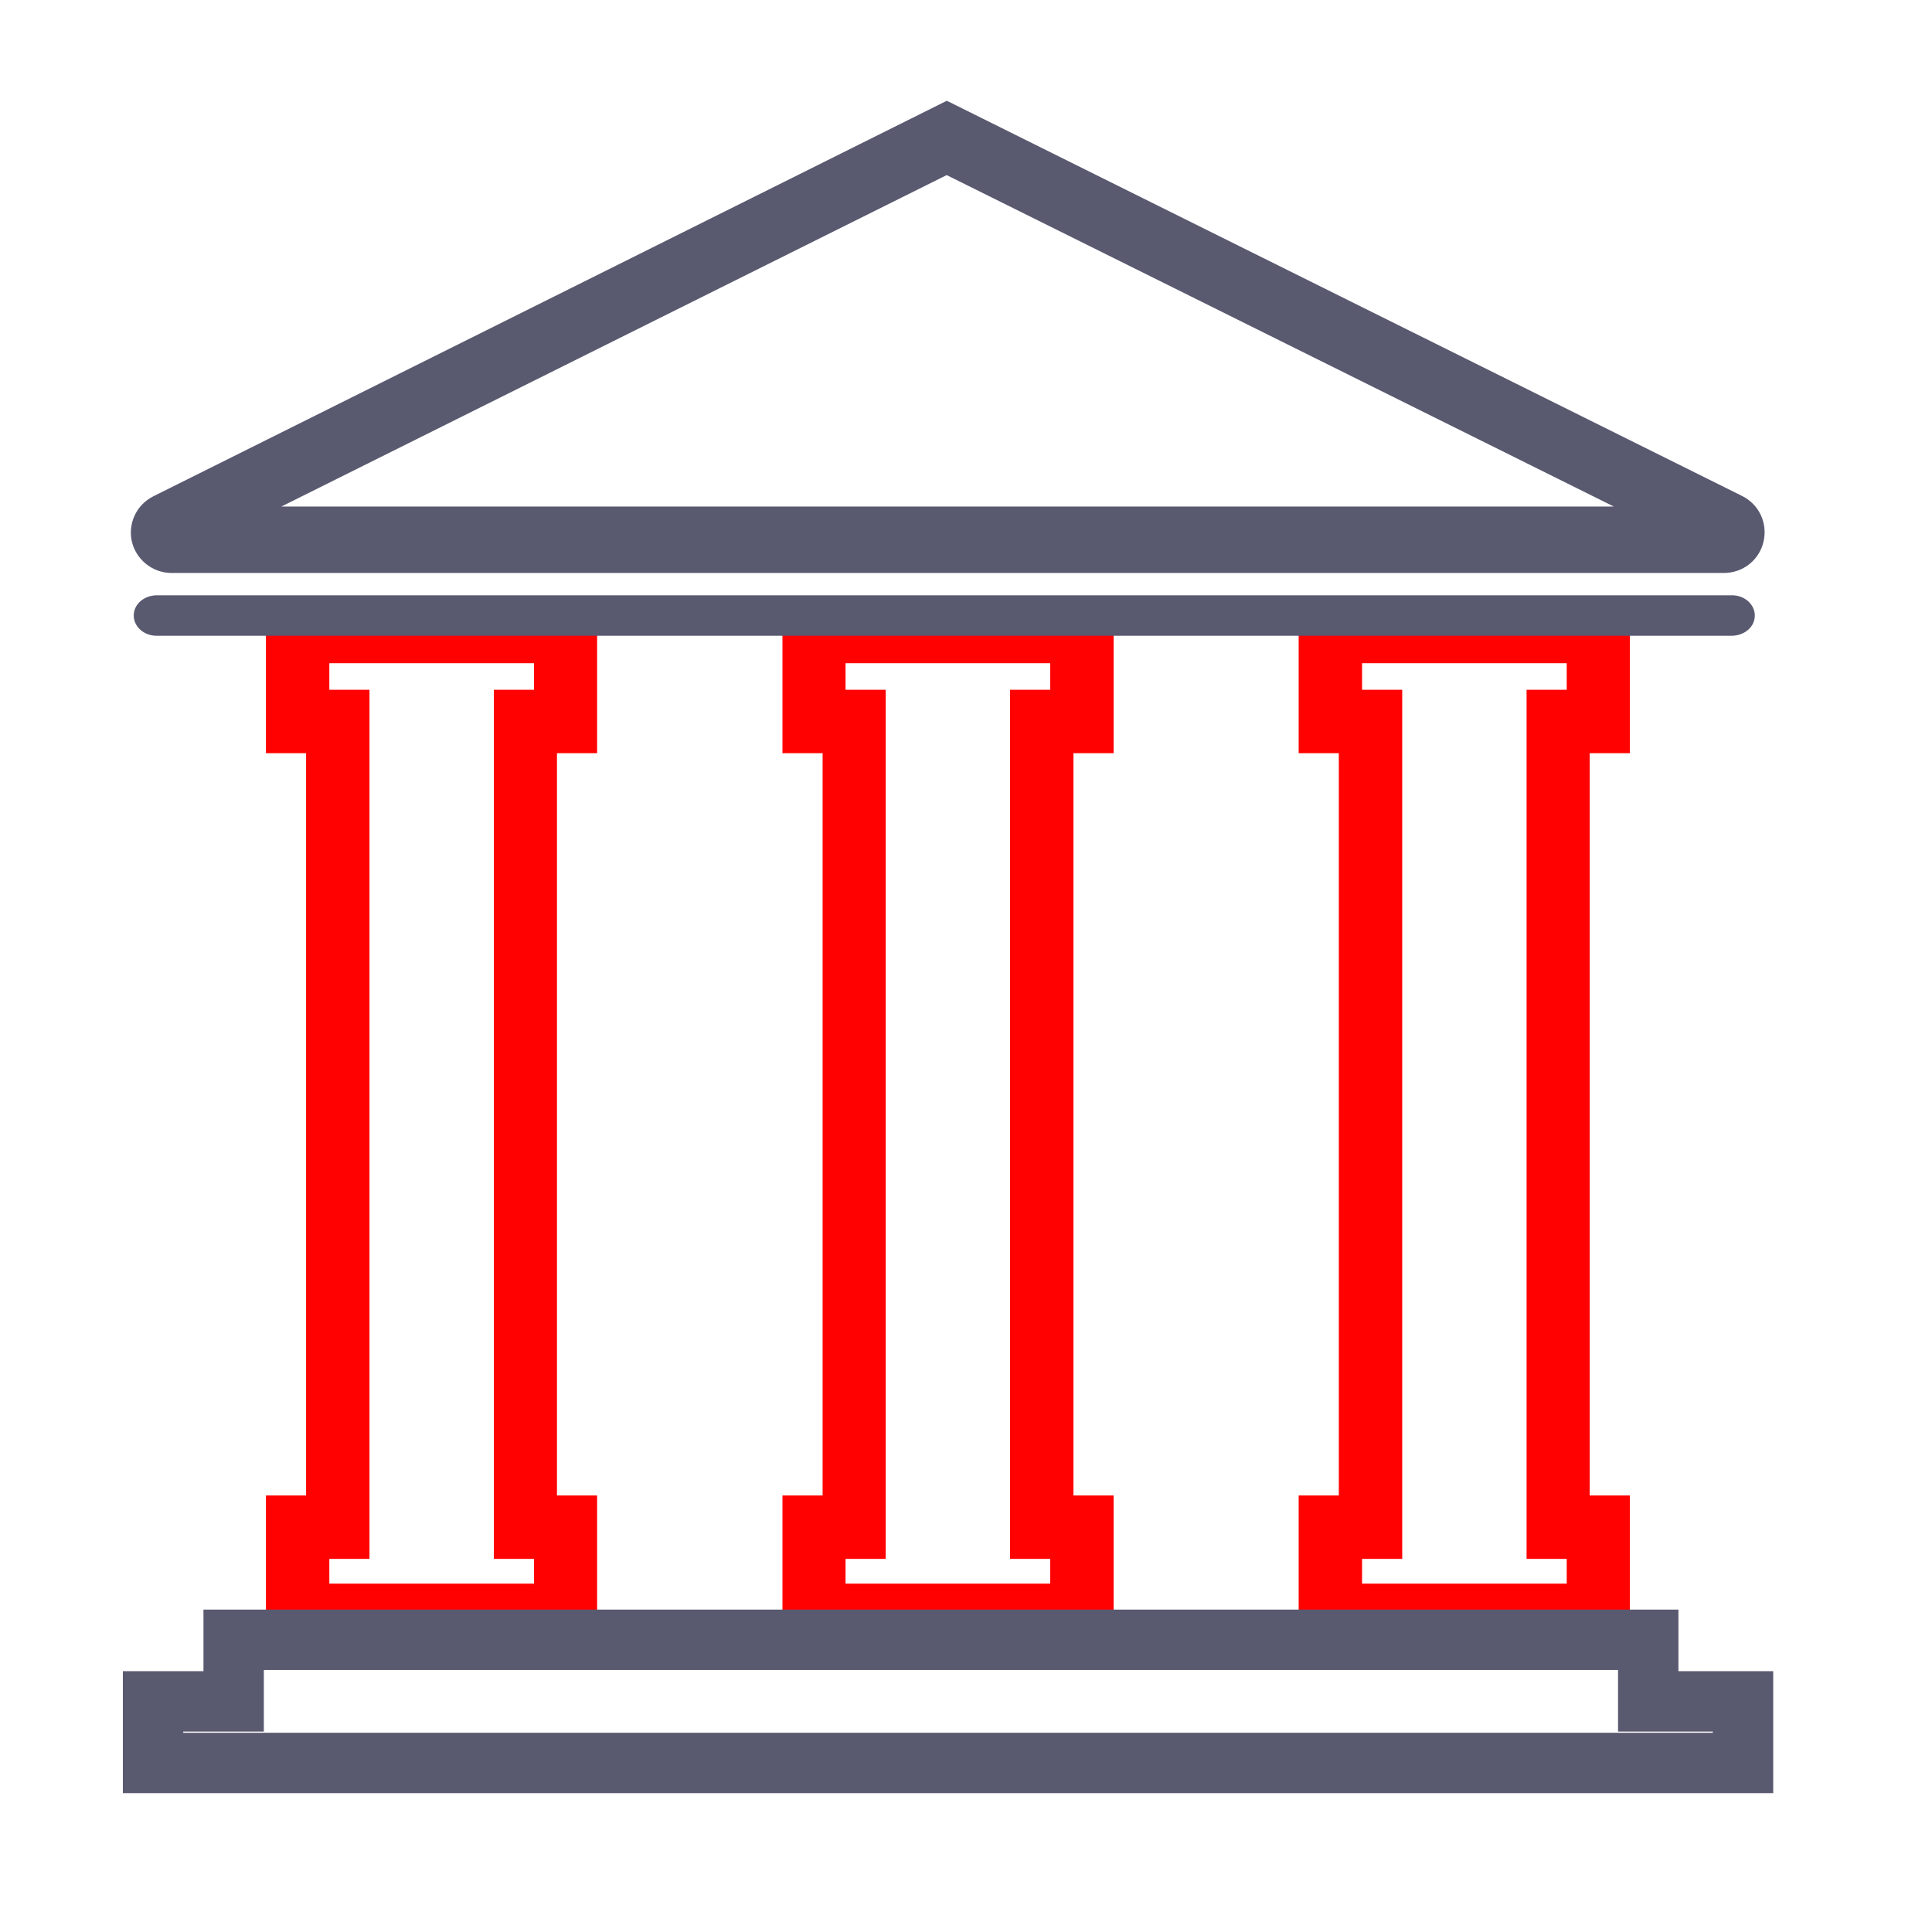
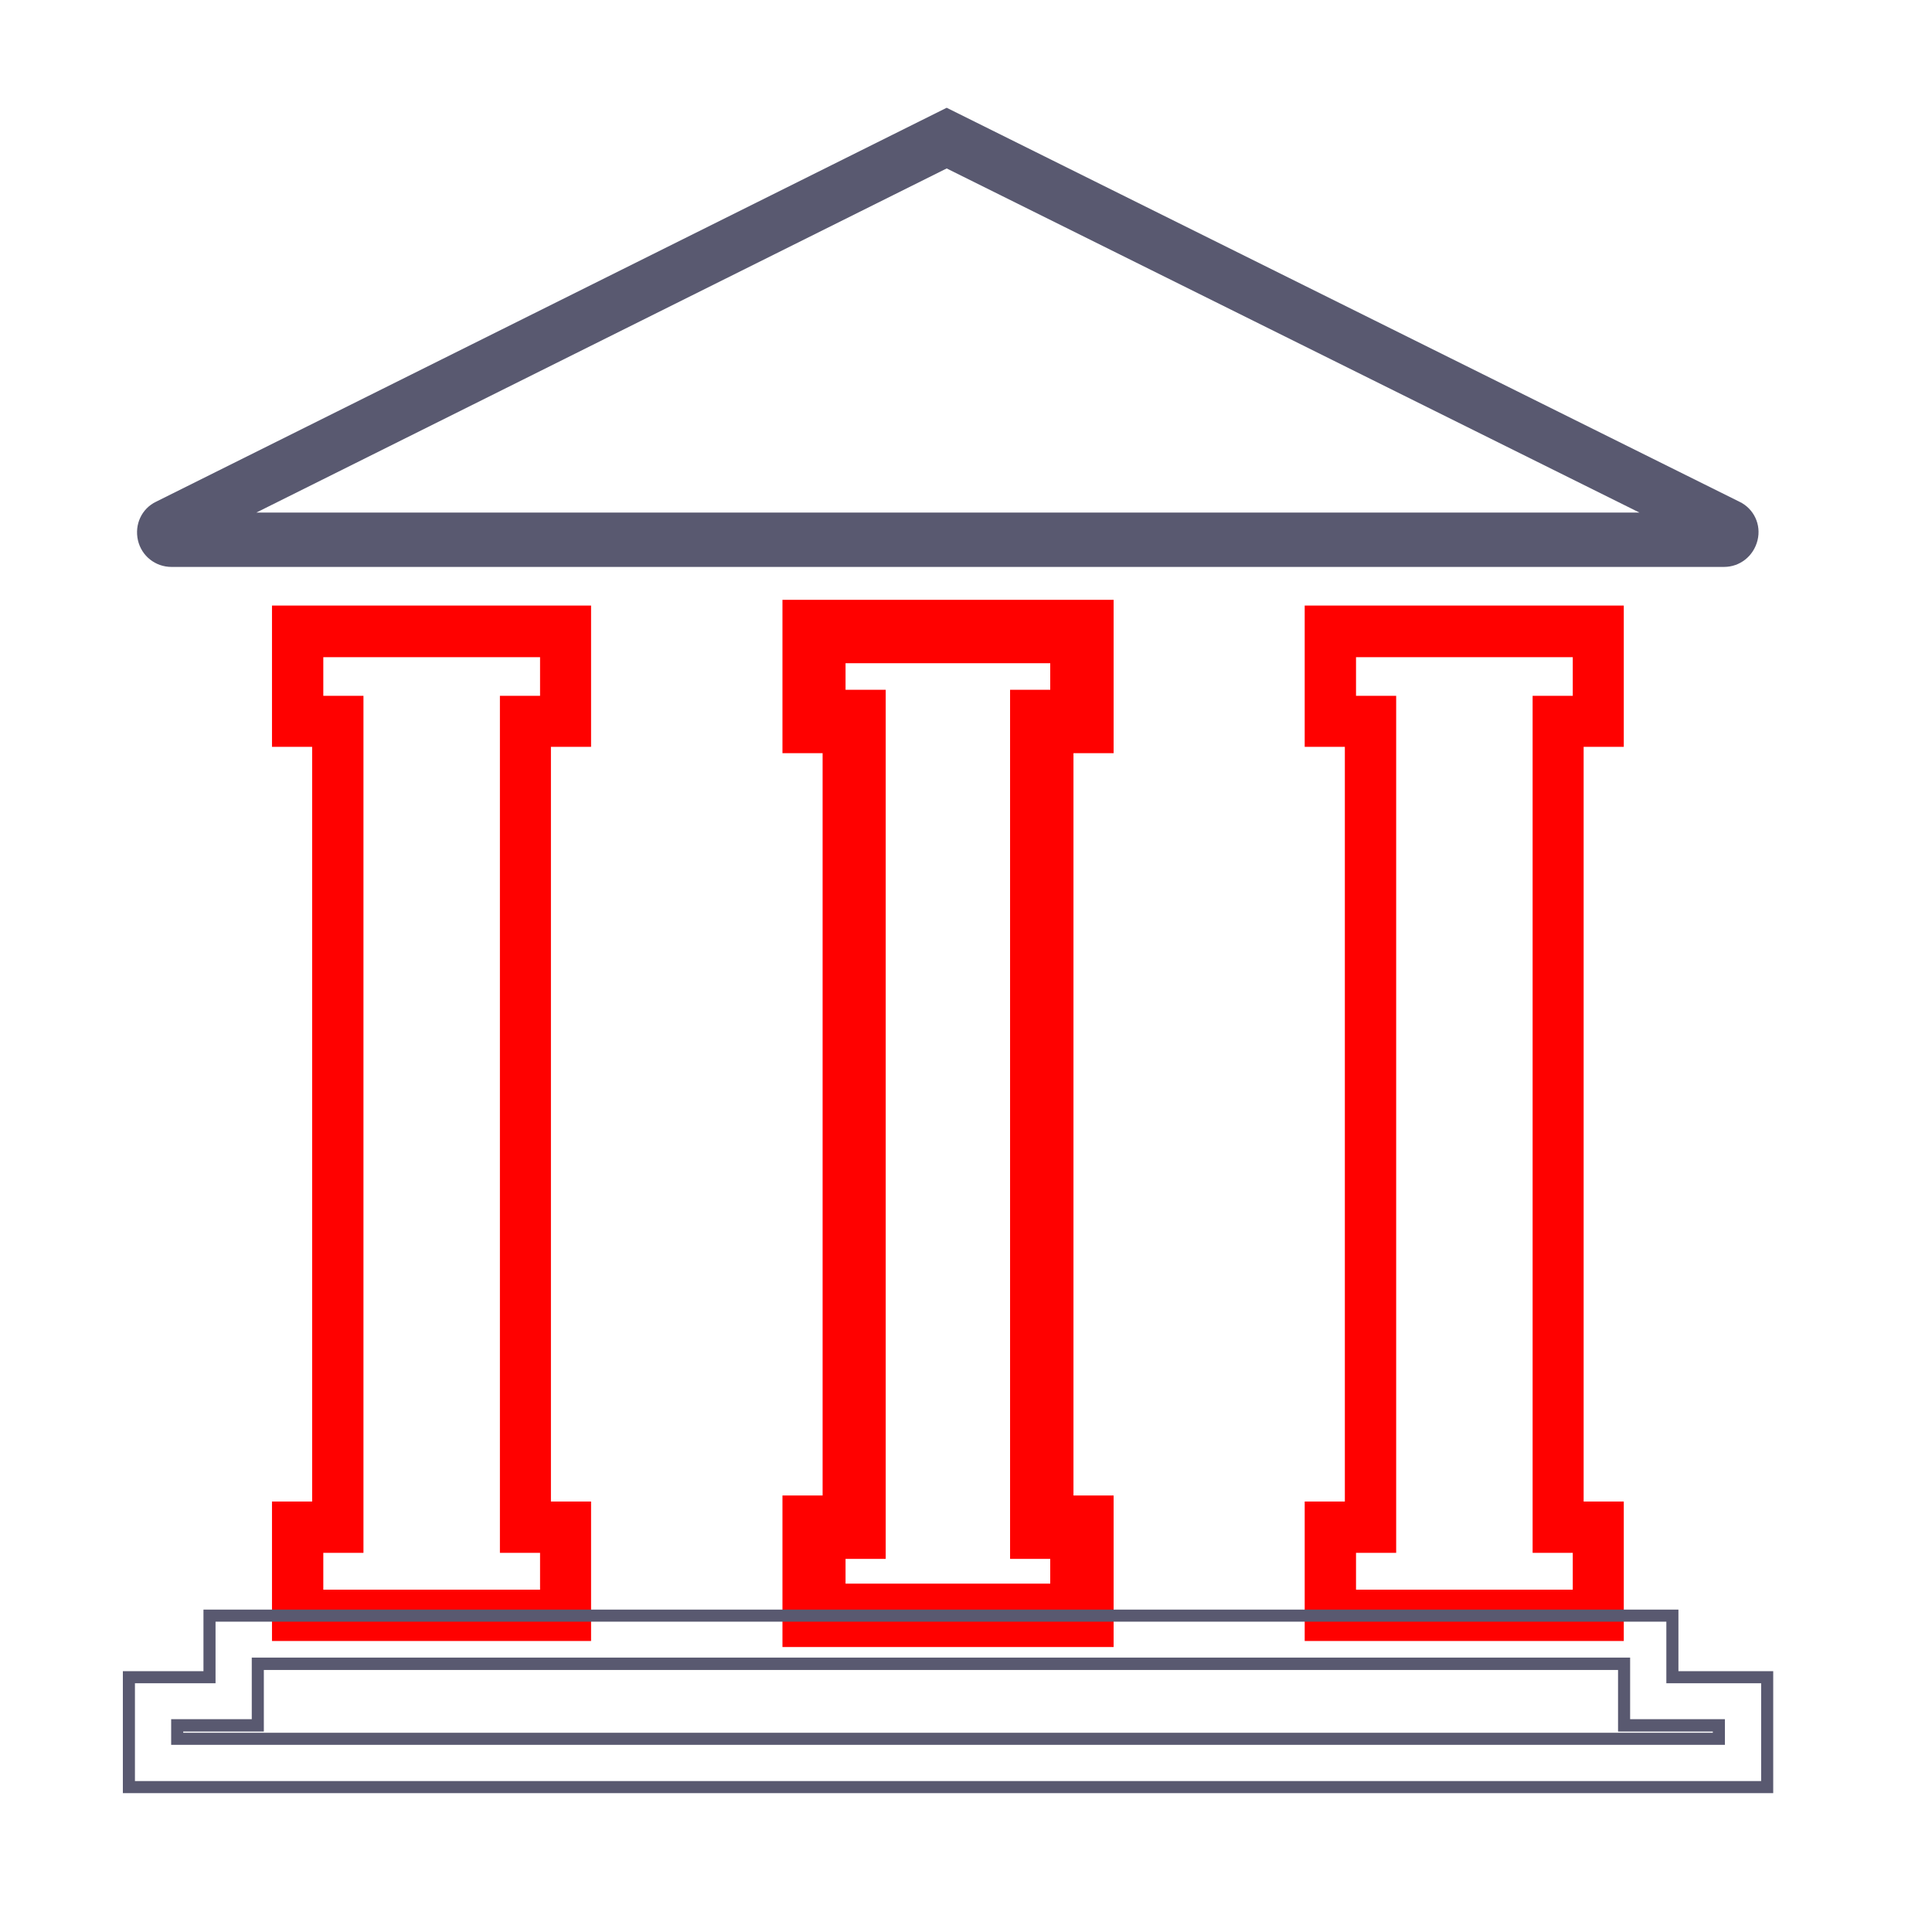
<svg xmlns="http://www.w3.org/2000/svg" id="Layer_1" viewBox="0 0 64 64">
  <defs>
    <style>
      .cls-1 {
        fill: #ff0100;
      }

      .cls-2 {
        fill: #595970;
      }
    </style>
  </defs>
  <g>
    <g>
      <path class="cls-2" d="M57.12,18.78H5.68c-.53,0-.99-.36-1.11-.88-.12-.52.12-1.05.6-1.28L31.36,3.57l26.26,13.05c.48.23.73.76.6,1.28s-.58.88-1.11.88ZM56.82,18.23s0,0,0,0h0ZM8.47,16.98h45.84L31.36,5.58l-22.89,11.41Z" />
-       <path class="cls-2" d="M57.12,18.98H5.68c-.62,0-1.16-.43-1.31-1.03-.14-.61.15-1.23.71-1.51L31.36,3.34l.09.04,26.26,13.05c.56.28.85.89.71,1.51-.14.61-.68,1.04-1.31,1.04ZM31.36,3.79L5.26,16.8c-.39.2-.6.63-.5,1.06s.48.73.92.73h51.44c.19,0,.37-.06.52-.15l-.89-.02-1.15-.38h1.28s.03.01.03.01l.86.29c.13-.12.23-.29.27-.48.1-.43-.11-.86-.5-1.06L31.36,3.79ZM55.17,17.18H7.62L31.36,5.35l.09.04,23.71,11.79ZM9.32,16.78h44.14L31.36,5.8l-22.04,10.98Z" />
    </g>
    <g>
      <path class="cls-1" d="M19.58,54.36h-10.57v-4.62h1.33v-25h-1.33v-4.68h10.57v4.68h-1.33v25h1.33v4.62ZM10.71,52.66h7.18v-1.22h-1.33v-28.39h1.33v-1.28h-7.18v1.28h1.33v28.39h-1.33v1.22Z" />
-       <path class="cls-1" d="M19.78,54.56h-10.97v-5.02h1.33v-24.59h-1.33v-5.08h10.97v5.08h-1.33v24.59h1.33v5.02ZM9.21,54.16h10.17v-4.22h-1.33v-25.4h1.33v-4.28h-10.17v4.28h1.33v25.4h-1.33v4.22ZM18.08,52.86h-7.58v-1.62h1.33v-27.99h-1.33v-1.68h7.58v1.68h-1.33v27.99h1.33v1.62ZM10.91,52.46h6.78v-.82h-1.33v-28.79h1.33v-.88h-6.78v.88h1.33v28.79h-1.33v.82Z" />
    </g>
    <g>
      <path class="cls-1" d="M53.79,54.36h-10.57v-4.62h1.33v-25h-1.33v-4.68h10.57v4.68h-1.33v25h1.33v4.62ZM44.92,52.66h7.18v-1.22h-1.33v-28.39h1.33v-1.28h-7.18v1.28h1.33v28.39h-1.33v1.22Z" />
-       <path class="cls-1" d="M53.99,54.56h-10.97v-5.02h1.33v-24.59h-1.33v-5.08h10.97v5.08h-1.33v24.59h1.33v5.02ZM43.42,54.16h10.17v-4.22h-1.33v-25.4h1.33v-4.28h-10.17v4.28h1.33v25.4h-1.33v4.22ZM52.29,52.86h-7.58v-1.62h1.33v-27.99h-1.33v-1.68h7.58v1.68h-1.33v27.99h1.33v1.62ZM45.12,52.46h6.78v-.82h-1.33v-28.79h1.33v-.88h-6.78v.88h1.33v28.79h-1.33v.82Z" />
    </g>
    <g>
      <path class="cls-1" d="M36.69,54.36h-10.57v-4.62h1.33v-25h-1.33v-4.68h10.57v4.68h-1.33v25h1.33v4.62ZM27.81,52.66h7.18v-1.22h-1.33v-28.39h1.33v-1.28h-7.18v1.28h1.33v28.39h-1.33v1.22Z" />
      <path class="cls-1" d="M36.89,54.56h-10.97v-5.02h1.33v-24.59h-1.33v-5.08h10.97v5.08h-1.33v24.59h1.33v5.02ZM26.31,54.16h10.17v-4.22h-1.33v-25.4h1.33v-4.28h-10.17v4.28h1.33v25.4h-1.33v4.22ZM35.19,52.86h-7.58v-1.62h1.33v-27.99h-1.33v-1.68h7.58v1.68h-1.33v27.99h1.33v1.62ZM28.01,52.46h6.78v-.82h-1.33v-28.79h1.33v-.88h-6.78v.88h1.33v28.79h-1.33v.82Z" />
    </g>
  </g>
-   <path class="cls-2" d="M57.38,21.06h0s-52.2,0-52.2,0c-.41,0-.75-.3-.75-.67,0-.37.33-.66.75-.67h0s52.2,0,52.2,0c.41,0,.75.3.75.67,0,.37-.33.66-.75.67Z" />
  <g>
-     <path class="cls-2" d="M58.54,59.2H4.27v-3.64h2.67v-2.04h48.46v2.04h3.14v3.64ZM5.87,57.6h51.07v-.45h-3.14v-2.04H8.54v2.04h-2.67v.45Z" />
    <path class="cls-2" d="M58.74,59.4H4.07v-4.04h2.67v-2.04h48.86v2.04h3.14v4.04ZM4.47,59h53.87v-3.24h-3.14v-2.04H7.14v2.04h-2.67v3.24ZM57.14,57.8H5.67v-.85h2.67v-2.04h45.66v2.04h3.14v.85ZM6.07,57.4h50.67v-.04h-3.14v-2.04H8.74v2.04h-2.67v.04Z" />
  </g>
</svg>